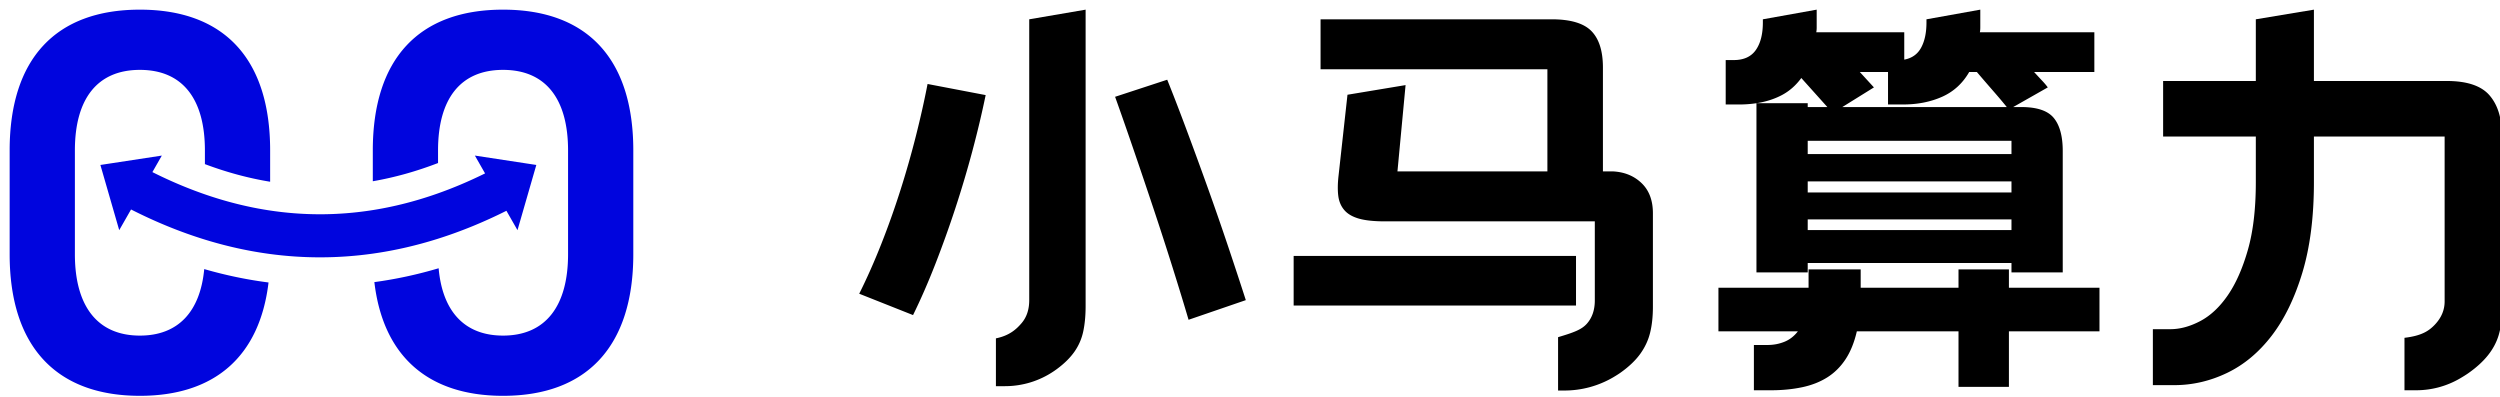
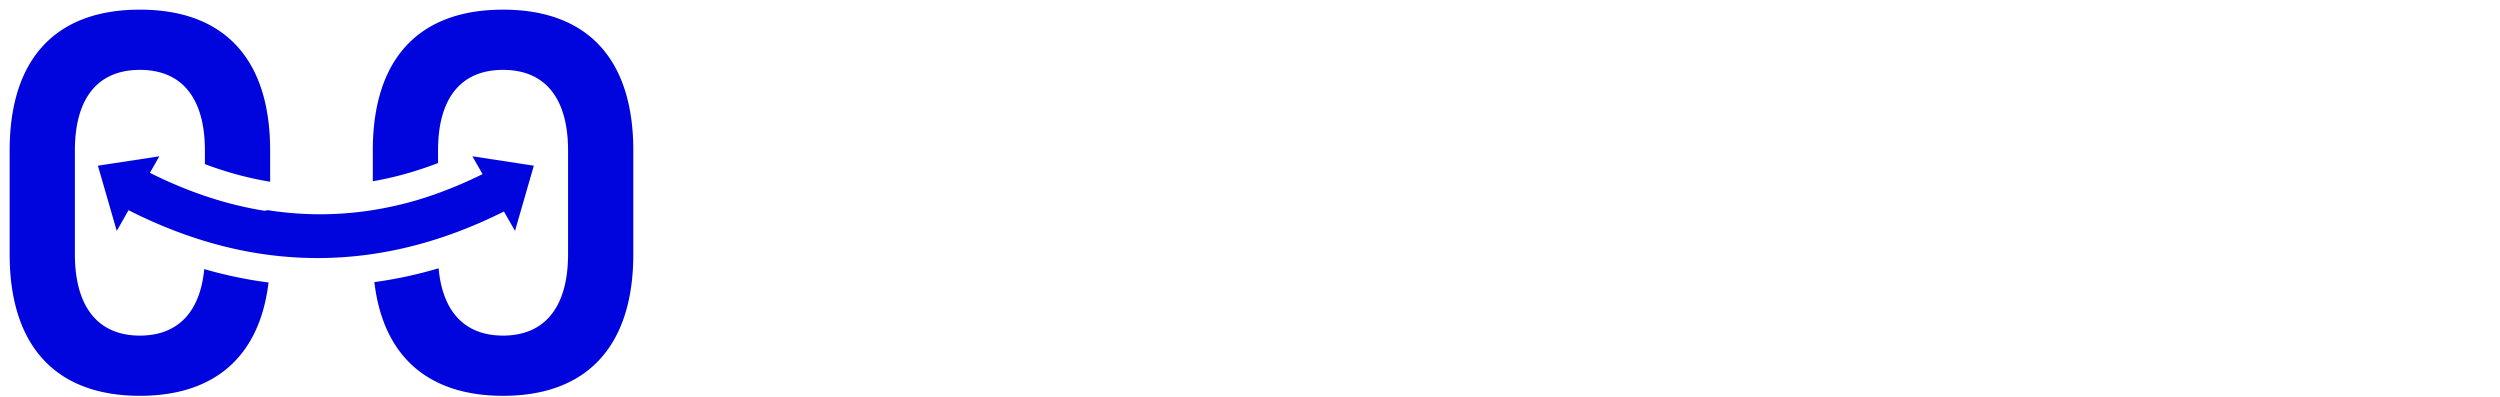
<svg xmlns="http://www.w3.org/2000/svg" width="1746" height="277" class="cursor-pointer h-24 flex-shrink-0 w-110">
  <g fill="none">
-     <path fill="#0005DE" d="M97.705 6.742c58.844 0 90.962 34.353 90.962 98.341v21.843c-15.118-2.479-30.297-6.573-45.558-12.3v-9.543c0-35.97-15.564-56.281-45.404-56.281s-45.404 20.31-45.404 56.281v72.48c0 36.117 15.65 56.818 45.404 56.818 26.78 0 42.133-16.768 44.936-46.452q22.397 6.473 44.905 9.356c-6.15 51.52-37.492 79.155-89.841 79.155-58.678 0-90.963-34.72-90.963-98.878v-72.479c0-63.988 32.119-98.34 90.963-98.34m253.627 0c58.844 0 90.963 34.353 90.963 98.341v72.48c0 64.157-32.285 98.877-90.963 98.877-52.438 0-83.797-27.729-89.874-79.415 15-2.026 29.965-5.252 44.887-9.67 2.658 30.042 18.036 47.026 44.987 47.026 29.755 0 45.404-20.7 45.404-56.819v-72.479c0-35.97-15.564-56.281-45.404-56.281s-45.403 20.31-45.403 56.281v8.778c-15.262 5.868-30.44 10.104-45.559 12.725v-21.503c0-63.988 32.118-98.34 90.962-98.34M186.962 146.77l.57.09.831.127-.83-.128a234.5 234.5 0 0 0 35.979 2.79q18.408.002 36.858-2.928l1.401-.226a242 242 0 0 0 1.45-.244l-1.037.175q.729-.12 1.458-.247l-.421.072 1.26-.219-.84.147a244 244 0 0 0 2.8-.5l-.792.144q.648-.117 1.298-.239l-.506.094q.66-.122 1.322-.248l-.816.154q.759-.142 1.518-.289l-.702.135a247 247 0 0 0 5.364-1.084l-.463.098a250 250 0 0 0 3.928-.864l-.785.178 1.45-.33-.665.152q.597-.137 1.193-.276l-.528.123a253 253 0 0 0 3.685-.882l-.254.063q.683-.168 1.366-.34l-1.112.277q.809-.2 1.618-.405l-.506.128q.818-.206 1.634-.417l-1.128.289q.71-.18 1.419-.365l1.506-.397a259 259 0 0 0 1.804-.488l-.433.119a261 261 0 0 0 3.751-1.053l-.681.196a264 264 0 0 0 1.735-.502l-1.054.306 1.272-.37-.218.064 1.238-.366-1.02.302a266 266 0 0 0 2.936-.882l-1.026.312q.71-.214 1.42-.433l-.394.121q.675-.207 1.35-.418l-.955.297q.8-.246 1.6-.499l-.645.202q.86-.269 1.72-.543l-1.076.341q.666-.21 1.33-.423l-.254.082q.833-.266 1.665-.539l-1.41.457q.874-.28 1.75-.568l-.34.111q.702-.229 1.403-.462l-1.063.351q.818-.269 1.634-.542l-.571.19a276 276 0 0 0 4.038-1.378l-.735.256q.657-.228 1.315-.46l-.58.204q16.86-5.903 33.78-14.256l-7.114-12.453 42.909 6.553-13.148 45.541-7.734-13.537q-23.832 11.94-47.755 19.504l-.199.063a298 298 0 0 1-11.65 3.412 288 288 0 0 1-10.39 2.603 280 280 0 0 1-11.677 2.431 273 273 0 0 1-11.643 1.903 263.5 263.5 0 0 1-36.858 2.599q-17.437 0-34.844-2.323l-.227-.03q-.635-.085-1.27-.174l1.497.204a268 268 0 0 1-13.673-2.182 275 275 0 0 1-12.817-2.697 282 282 0 0 1-11.859-3.057 291 291 0 0 1-7.21-2.123c-17.23-5.314-34.43-12.334-51.59-21.051l-8.258 14.455-13.148-45.541 42.909-6.553-6.594 11.544q18.421 9.24 36.776 15.572l1.316.45 1.373.462-.831-.278q.795.267 1.589.53l-.758-.252q.632.211 1.264.419l-.506-.167q.642.212 1.284.42l-.778-.253a271 271 0 0 0 3.914 1.251l-.227-.07a267 267 0 0 0 3.428 1.046l-.194-.058 1.315.389-1.121-.331q.864.256 1.73.508l-.609-.177q.826.241 1.651.478l-1.043-.3 1.307.375-.264-.075q.802.228 1.603.452l-1.34-.377q1.034.294 2.067.58l-.727-.203q.713.2 1.426.394l-.699-.192q.62.171 1.237.338l-.538-.146a259 259 0 0 0 3.977 1.051l-.66-.17q.683.177 1.367.35l-.707-.18 1.373.348-.666-.168q.738.186 1.475.368l-.809-.2q.716.179 1.43.353l-.621-.153a253 253 0 0 0 3.766.898l-.308-.07q.735.17 1.472.336l-1.164-.266q.747.173 1.496.34l-.332-.074q.845.19 1.69.374l-1.358-.3q.932.21 1.864.41l-.505-.11q.726.159 1.452.313l-.947-.203q.72.156 1.44.307l-.493-.104 1.368.286-.875-.182q.743.155 1.485.306l-.61-.124q.932.192 1.864.376l-1.254-.252q.904.184 1.809.361l-.555-.109q.752.15 1.504.293l-.95-.184q.69.135 1.377.265l-.427-.081q.784.15 1.569.295l-1.142-.214q.717.136 1.434.268l-.292-.054a244 244 0 0 0 3.808.673l-.68-.116 1.063.18-.383-.064q1.076.18 2.152.352z" />
-     <path fill="#000" d="M758.196 6.742V213.79q0 9.844-1.64 17.602-1.642 7.757-6.117 14.171t-12.38 12.232q-.87.64-1.977 1.393v.001a60.7 60.7 0 0 1-34.131 10.51h-6.406v-33.383c9.507-1.946 14.32-6.416 17.9-10.592q5.37-6.265 5.37-16.11V13.484zm71.9 216.594q-4.476-15.215-10.89-35.652a2502 2502 0 0 0-13.574-41.916 5069 5069 0 0 0-14.171-41.917q-7.01-20.436-12.68-36.248L815.18 55.67q5.669 14.022 12.977 33.563a3308 3308 0 0 1 14.917 40.723 2129 2129 0 0 1 14.619 42.066q7.01 20.883 12.38 37.59zM688.386 66.41q-3.88 18.795-9.25 38.933a739 739 0 0 1-11.933 40.127 753 753 0 0 1-14.022 39.082q-7.458 19.094-15.513 35.502l-37.59-14.917q8.054-16.11 15.363-34.607a584 584 0 0 0 13.426-37.74 652 652 0 0 0 10.889-38.187q4.773-18.945 8.055-35.95zm425.43 88.189H967.33q-11.636 0-18.348-1.94-6.712-1.938-10.143-5.966t-4.177-9.845q-.745-5.818.15-13.873l6.264-56.804 40.574-6.742-5.668 60.264H1080.7V48.39H922.282V13.485h161.401q19.69 0 27.745 8.204t8.056 25.508v72.496h6.861q12.232.597 20.138 8.205 7.905 7.607 7.906 21.032v65.336q0 10.145-1.94 18.05t-6.86 14.768q-4.924 6.861-13.724 13.126-1.917 1.365-4.985 3.175l.002.003a67.4 67.4 0 0 1-34.258 9.353h-4.466v-37.255c10.56-3.17 16.21-5.11 19.989-9.286q5.668-6.265 5.668-16.409zm-210.33 58.772v-34.607h197.202v34.607zM1420.627 50.3a430 430 0 0 0 5.52 5.967q2.535 2.684 4.027 4.773l-24.166 13.724h5.669q16.409 0 22.673 7.607 6.266 7.608 6.266 23.121v84.728h-35.801v-6.563h-142.307v6.563h-35.8V72.078a80 80 0 0 1-11.934.895h-9.547V41.946h5.668q10.442 0 15.365-7.01 4.922-7.012 4.922-19.243v-2.208l37.59-6.743v12.53q0 1.791-.297 3.282h61.457v19.094q8.055-1.492 11.784-8.353 3.73-6.862 3.73-17.602v-2.208l37.59-6.743v12.53q0 1.791-.298 3.282h79.955V50.3zm-17.602 181.091v38.784h-35.204V231.39h-71.004q-2.686 11.635-7.906 19.541-5.22 7.905-12.829 12.68-7.608 4.773-17.602 6.861t-21.63 2.089h-11.933v-31.624h9.547q6.265 0 11.784-2.238t9.398-7.309h-55.49v-30.43h62.948v-12.83h36.398v12.83h68.32v-12.83h35.203v12.83h63.248v30.43zM1262.507 98.332v9.249h142.307v-9.249zm24.165-23.568h114.86q-3.579-4.476-9.696-11.487-6.116-7.01-11.187-12.977h-5.37q-6.862 11.933-18.945 17.303t-27.298 5.37h-10.442V50.3h-19.69l9.845 10.74zm-24.165 59.667h142.307v-7.757h-142.307zm0 26.254h142.307v-7.459h-142.307zm0-88.607v2.686h13.723l-18.198-20.287q-5.67 7.756-13.575 11.933t-17.75 5.668zm248.217-15.513h64.74v-43.08l40.573-6.743v49.823h92.783q21.183 0 29.834 9.994t8.652 27.895v123.512q0 8.652-2.238 16.11-2.236 7.458-7.458 14.022-5.22 6.564-13.724 12.53-2.143 1.504-5.673 3.578a60.7 60.7 0 0 1-30.726 8.356h-8.202v-36.63c11.653-1.408 16.856-4.541 21.331-9.314q6.713-7.161 6.713-16.11V95.347h-91.292v31.923q0 36.398-8.055 63.098-8.055 26.702-21.48 44.155t-31.177 25.955q-17.75 8.502-36.844 8.503h-14.917v-39.083h12.232q10.143 0 20.883-5.668 10.74-5.67 19.243-18.05 8.504-12.381 14.022-31.773 5.52-19.392 5.52-47.137V95.349h-64.74z" />
+     <path fill="#0005DE" d="M97.705 6.742c58.844 0 90.962 34.353 90.962 98.341v21.843c-15.118-2.479-30.297-6.573-45.558-12.3v-9.543c0-35.97-15.564-56.281-45.404-56.281s-45.404 20.31-45.404 56.281v72.48c0 36.117 15.65 56.818 45.404 56.818 26.78 0 42.133-16.768 44.936-46.452q22.397 6.473 44.905 9.356c-6.15 51.52-37.492 79.155-89.841 79.155-58.678 0-90.963-34.72-90.963-98.878v-72.479c0-63.988 32.119-98.34 90.963-98.34m253.627 0c58.844 0 90.963 34.353 90.963 98.341v72.48c0 64.157-32.285 98.877-90.963 98.877-52.438 0-83.797-27.729-89.874-79.415 15-2.026 29.965-5.252 44.887-9.67 2.658 30.042 18.036 47.026 44.987 47.026 29.755 0 45.404-20.7 45.404-56.819v-72.479c0-35.97-15.564-56.281-45.404-56.281s-45.403 20.31-45.403 56.281v8.778c-15.262 5.868-30.44 10.104-45.559 12.725v-21.503c0-63.988 32.118-98.34 90.962-98.34M186.962 146.77l.57.09.831.127-.83-.128a234.5 234.5 0 0 0 35.979 2.79q18.408.002 36.858-2.928l1.401-.226a242 242 0 0 0 1.45-.244l-1.037.175q.729-.12 1.458-.247l-.421.072 1.26-.219-.84.147a244 244 0 0 0 2.8-.5l-.792.144q.648-.117 1.298-.239l-.506.094q.66-.122 1.322-.248l-.816.154q.759-.142 1.518-.289l-.702.135a247 247 0 0 0 5.364-1.084l-.463.098a250 250 0 0 0 3.928-.864l-.785.178 1.45-.33-.665.152q.597-.137 1.193-.276l-.528.123a253 253 0 0 0 3.685-.882l-.254.063q.683-.168 1.366-.34l-1.112.277q.809-.2 1.618-.405l-.506.128q.818-.206 1.634-.417l-1.128.289q.71-.18 1.419-.365l1.506-.397a259 259 0 0 0 1.804-.488l-.433.119a261 261 0 0 0 3.751-1.053l-.681.196l-1.054.306 1.272-.37-.218.064 1.238-.366-1.02.302a266 266 0 0 0 2.936-.882l-1.026.312q.71-.214 1.42-.433l-.394.121q.675-.207 1.35-.418l-.955.297q.8-.246 1.6-.499l-.645.202q.86-.269 1.72-.543l-1.076.341q.666-.21 1.33-.423l-.254.082q.833-.266 1.665-.539l-1.41.457q.874-.28 1.75-.568l-.34.111q.702-.229 1.403-.462l-1.063.351q.818-.269 1.634-.542l-.571.19a276 276 0 0 0 4.038-1.378l-.735.256q.657-.228 1.315-.46l-.58.204q16.86-5.903 33.78-14.256l-7.114-12.453 42.909 6.553-13.148 45.541-7.734-13.537q-23.832 11.94-47.755 19.504l-.199.063a298 298 0 0 1-11.65 3.412 288 288 0 0 1-10.39 2.603 280 280 0 0 1-11.677 2.431 273 273 0 0 1-11.643 1.903 263.5 263.5 0 0 1-36.858 2.599q-17.437 0-34.844-2.323l-.227-.03q-.635-.085-1.27-.174l1.497.204a268 268 0 0 1-13.673-2.182 275 275 0 0 1-12.817-2.697 282 282 0 0 1-11.859-3.057 291 291 0 0 1-7.21-2.123c-17.23-5.314-34.43-12.334-51.59-21.051l-8.258 14.455-13.148-45.541 42.909-6.553-6.594 11.544q18.421 9.24 36.776 15.572l1.316.45 1.373.462-.831-.278q.795.267 1.589.53l-.758-.252q.632.211 1.264.419l-.506-.167q.642.212 1.284.42l-.778-.253a271 271 0 0 0 3.914 1.251l-.227-.07a267 267 0 0 0 3.428 1.046l-.194-.058 1.315.389-1.121-.331q.864.256 1.73.508l-.609-.177q.826.241 1.651.478l-1.043-.3 1.307.375-.264-.075q.802.228 1.603.452l-1.34-.377q1.034.294 2.067.58l-.727-.203q.713.2 1.426.394l-.699-.192q.62.171 1.237.338l-.538-.146a259 259 0 0 0 3.977 1.051l-.66-.17q.683.177 1.367.35l-.707-.18 1.373.348-.666-.168q.738.186 1.475.368l-.809-.2q.716.179 1.43.353l-.621-.153a253 253 0 0 0 3.766.898l-.308-.07q.735.17 1.472.336l-1.164-.266q.747.173 1.496.34l-.332-.074q.845.19 1.69.374l-1.358-.3q.932.21 1.864.41l-.505-.11q.726.159 1.452.313l-.947-.203q.72.156 1.44.307l-.493-.104 1.368.286-.875-.182q.743.155 1.485.306l-.61-.124q.932.192 1.864.376l-1.254-.252q.904.184 1.809.361l-.555-.109q.752.15 1.504.293l-.95-.184q.69.135 1.377.265l-.427-.081q.784.15 1.569.295l-1.142-.214q.717.136 1.434.268l-.292-.054a244 244 0 0 0 3.808.673l-.68-.116 1.063.18-.383-.064q1.076.18 2.152.352z" />
  </g>
</svg>